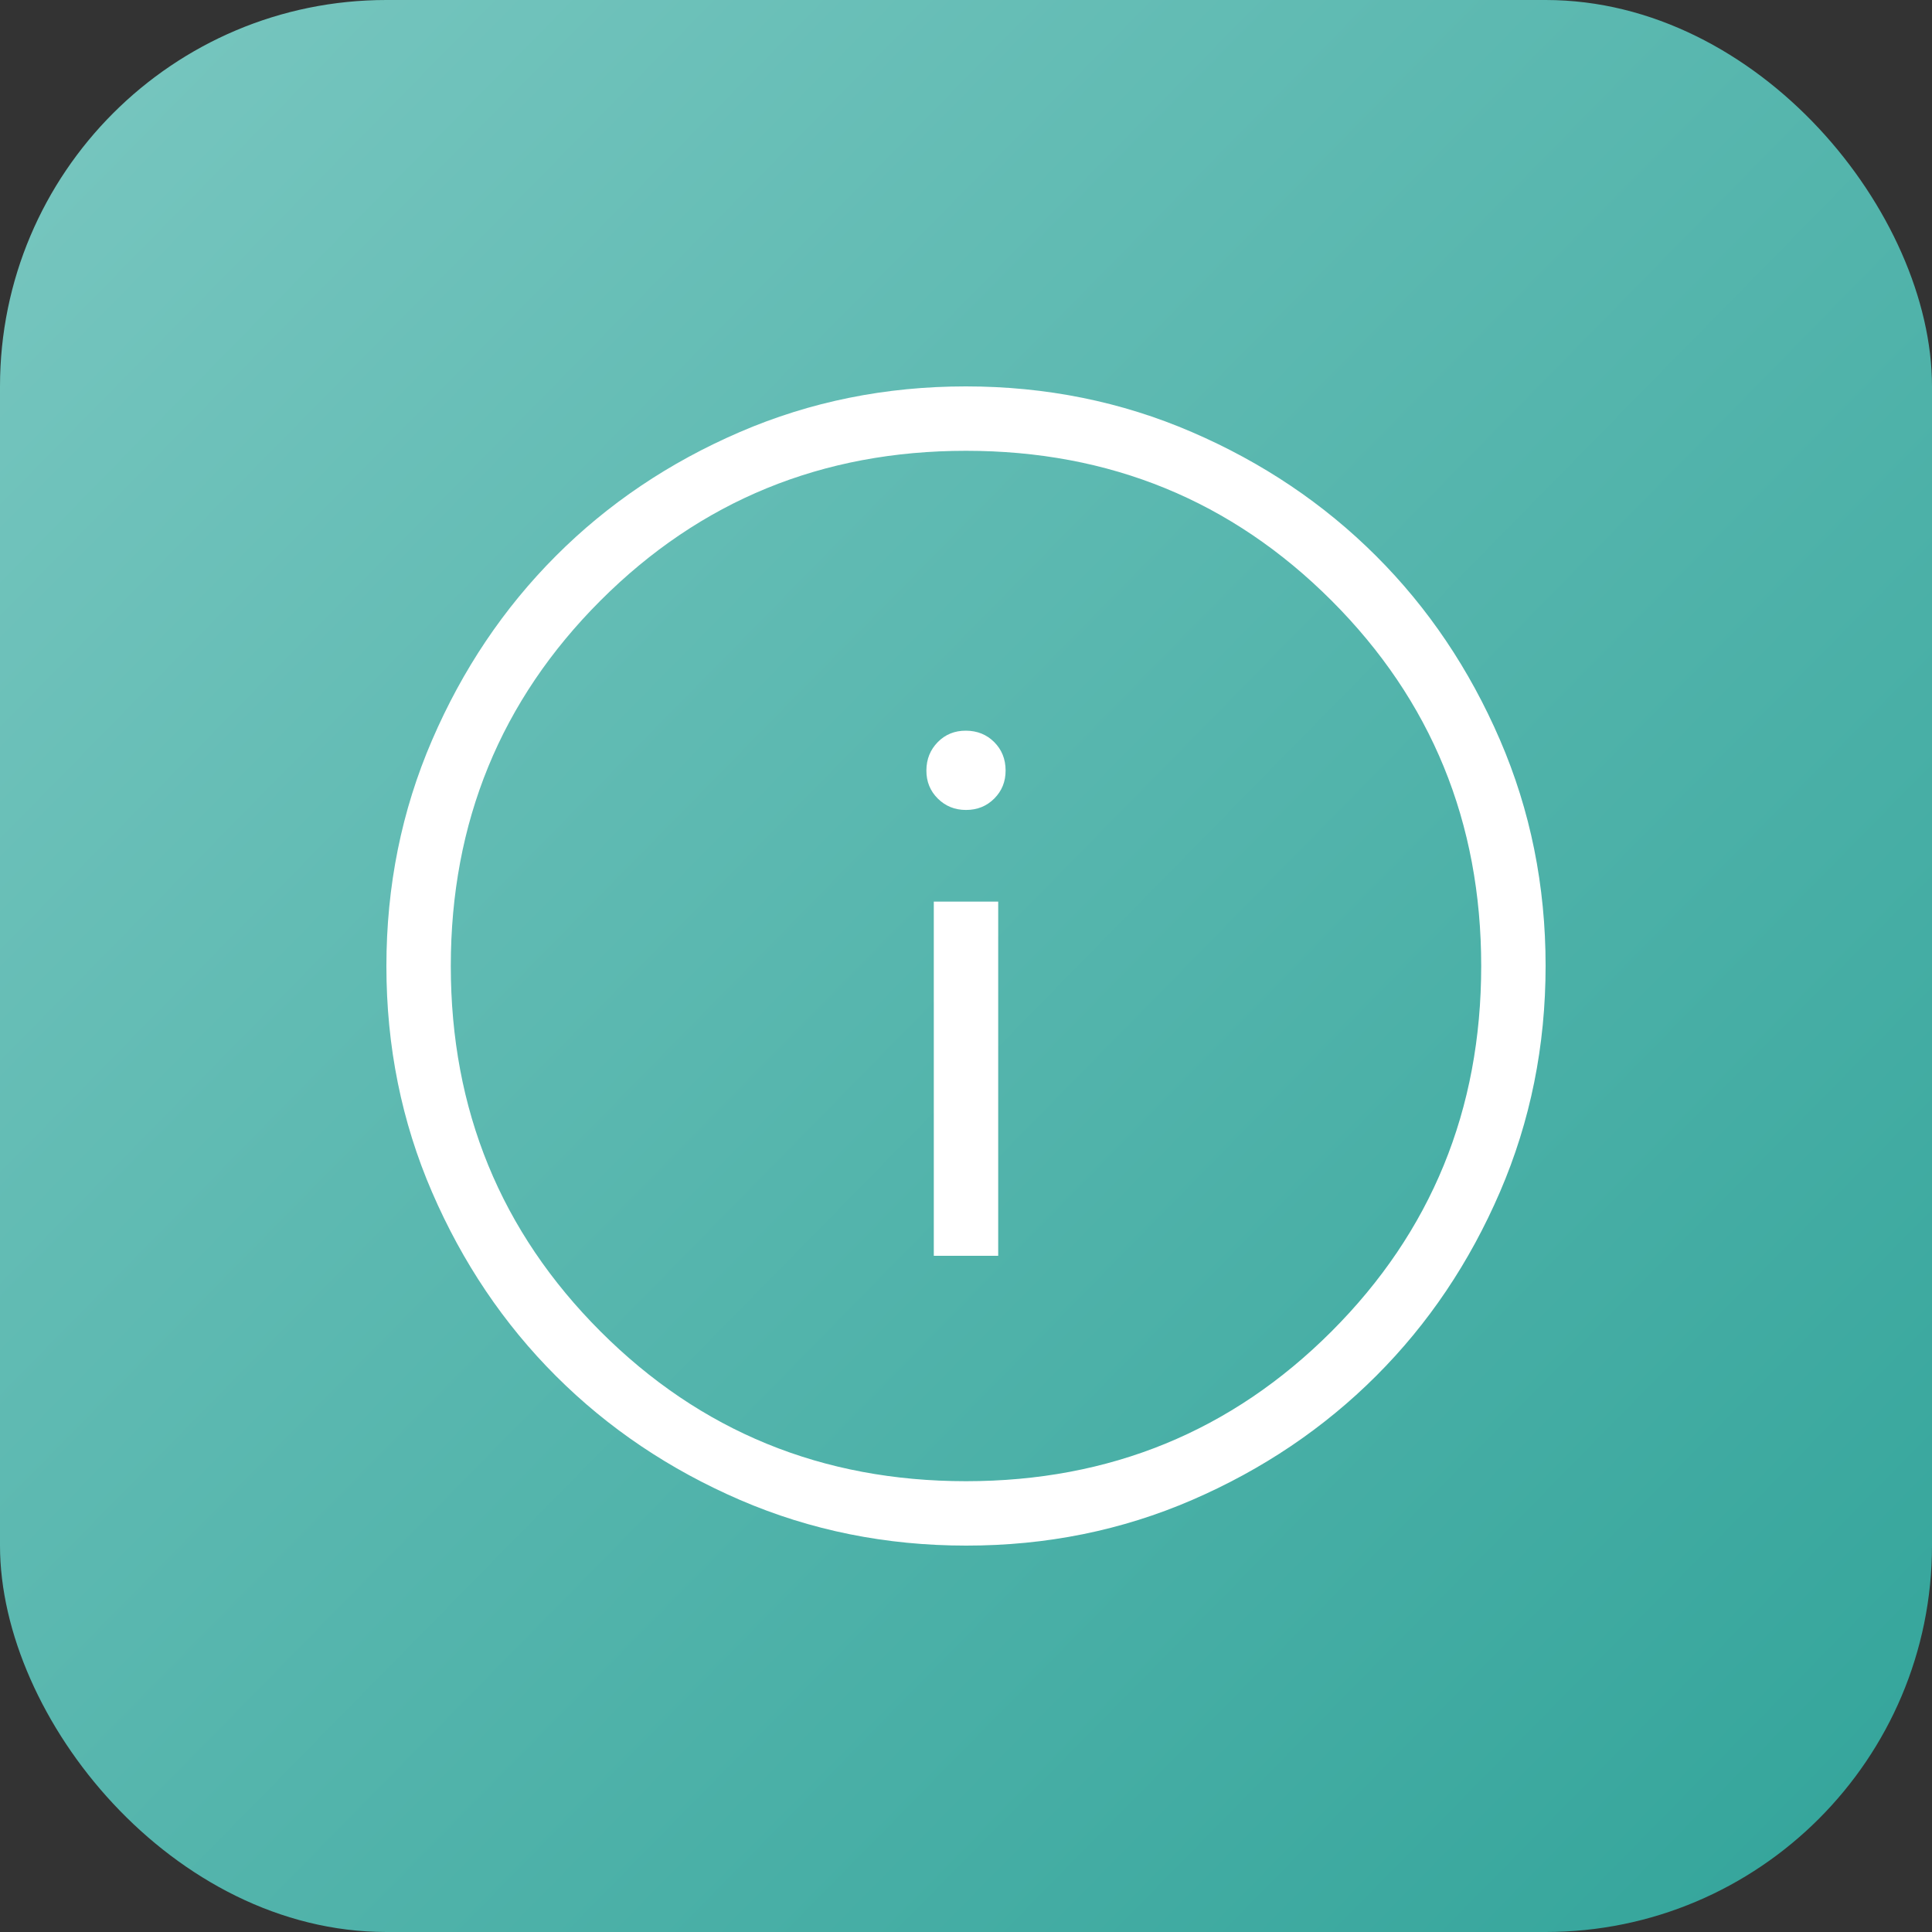
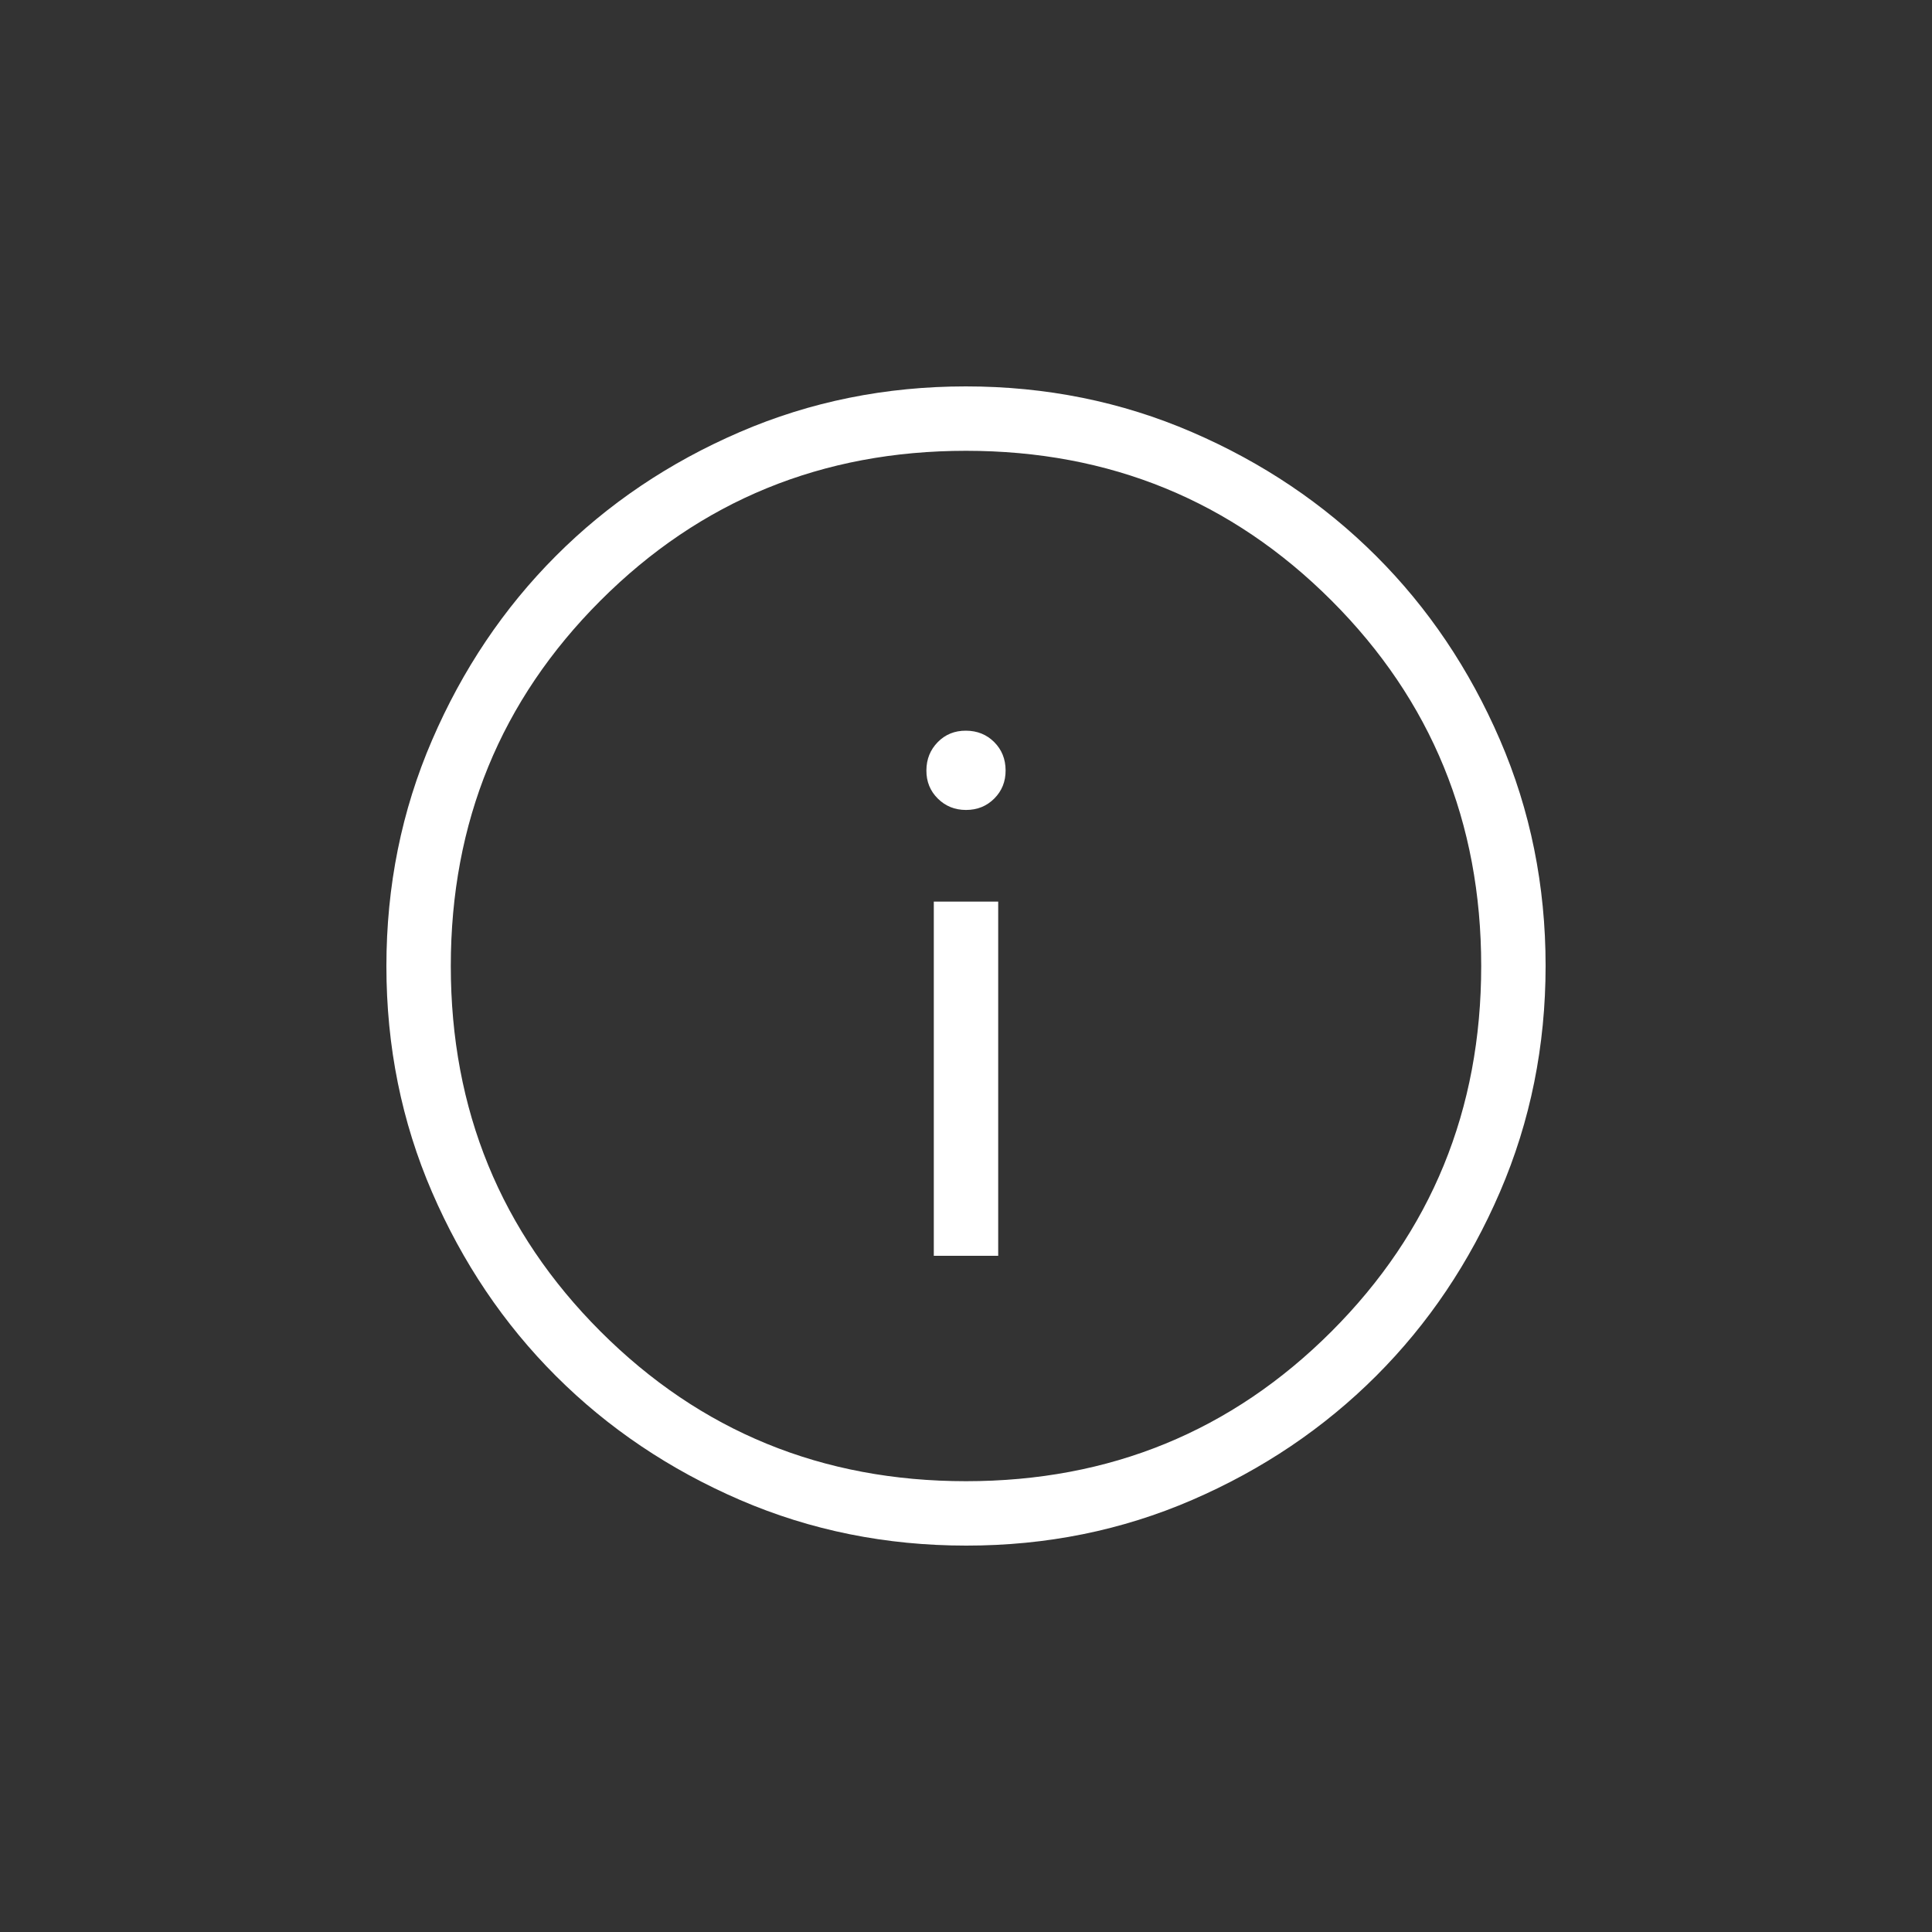
<svg xmlns="http://www.w3.org/2000/svg" width="30" height="30" viewBox="0 0 30 30" fill="none">
  <rect x="0" y="0" width="30" height="30" fill="#333333" stroke="none" />
-   <rect width="30" height="30" rx="6" fill="url(#paint0_linear_4_590)" />
  <path d="M14.5 19.5H15.5V14H14.5V19.5ZM15 12.577C15.175 12.577 15.321 12.518 15.439 12.4C15.557 12.282 15.616 12.136 15.615 11.961C15.614 11.786 15.555 11.64 15.438 11.523C15.321 11.406 15.175 11.347 15 11.346C14.825 11.345 14.679 11.404 14.562 11.523C14.445 11.642 14.386 11.788 14.385 11.962C14.384 12.136 14.443 12.282 14.562 12.4C14.681 12.518 14.827 12.577 15 12.577ZM15.003 24C13.758 24 12.588 23.764 11.493 23.292C10.398 22.819 9.445 22.178 8.634 21.368C7.823 20.558 7.182 19.606 6.709 18.512C6.236 17.418 6 16.248 6 15.003C6 13.758 6.236 12.588 6.709 11.493C7.181 10.398 7.821 9.445 8.63 8.634C9.439 7.823 10.391 7.182 11.487 6.709C12.583 6.236 13.753 6 14.997 6C16.241 6 17.411 6.236 18.507 6.709C19.602 7.181 20.555 7.822 21.366 8.631C22.177 9.44 22.818 10.393 23.291 11.488C23.764 12.583 24 13.753 24 14.997C24 16.241 23.764 17.411 23.292 18.507C22.82 19.603 22.179 20.556 21.368 21.366C20.557 22.176 19.605 22.818 18.512 23.291C17.419 23.764 16.249 24.001 15.003 24ZM15 23C17.233 23 19.125 22.225 20.675 20.675C22.225 19.125 23 17.233 23 15C23 12.767 22.225 10.875 20.675 9.325C19.125 7.775 17.233 7 15 7C12.767 7 10.875 7.775 9.325 9.325C7.775 10.875 7 12.767 7 15C7 17.233 7.775 19.125 9.325 20.675C10.875 22.225 12.767 23 15 23Z" fill="white" />
  <defs>
    <linearGradient id="paint0_linear_4_590" x1="30" y1="30" x2="1.5" y2="2" gradientUnits="userSpaceOnUse">
      <stop stop-color="#32A49A" />
      <stop offset="1" stop-color="#75C5BE" />
    </linearGradient>
  </defs>
</svg>